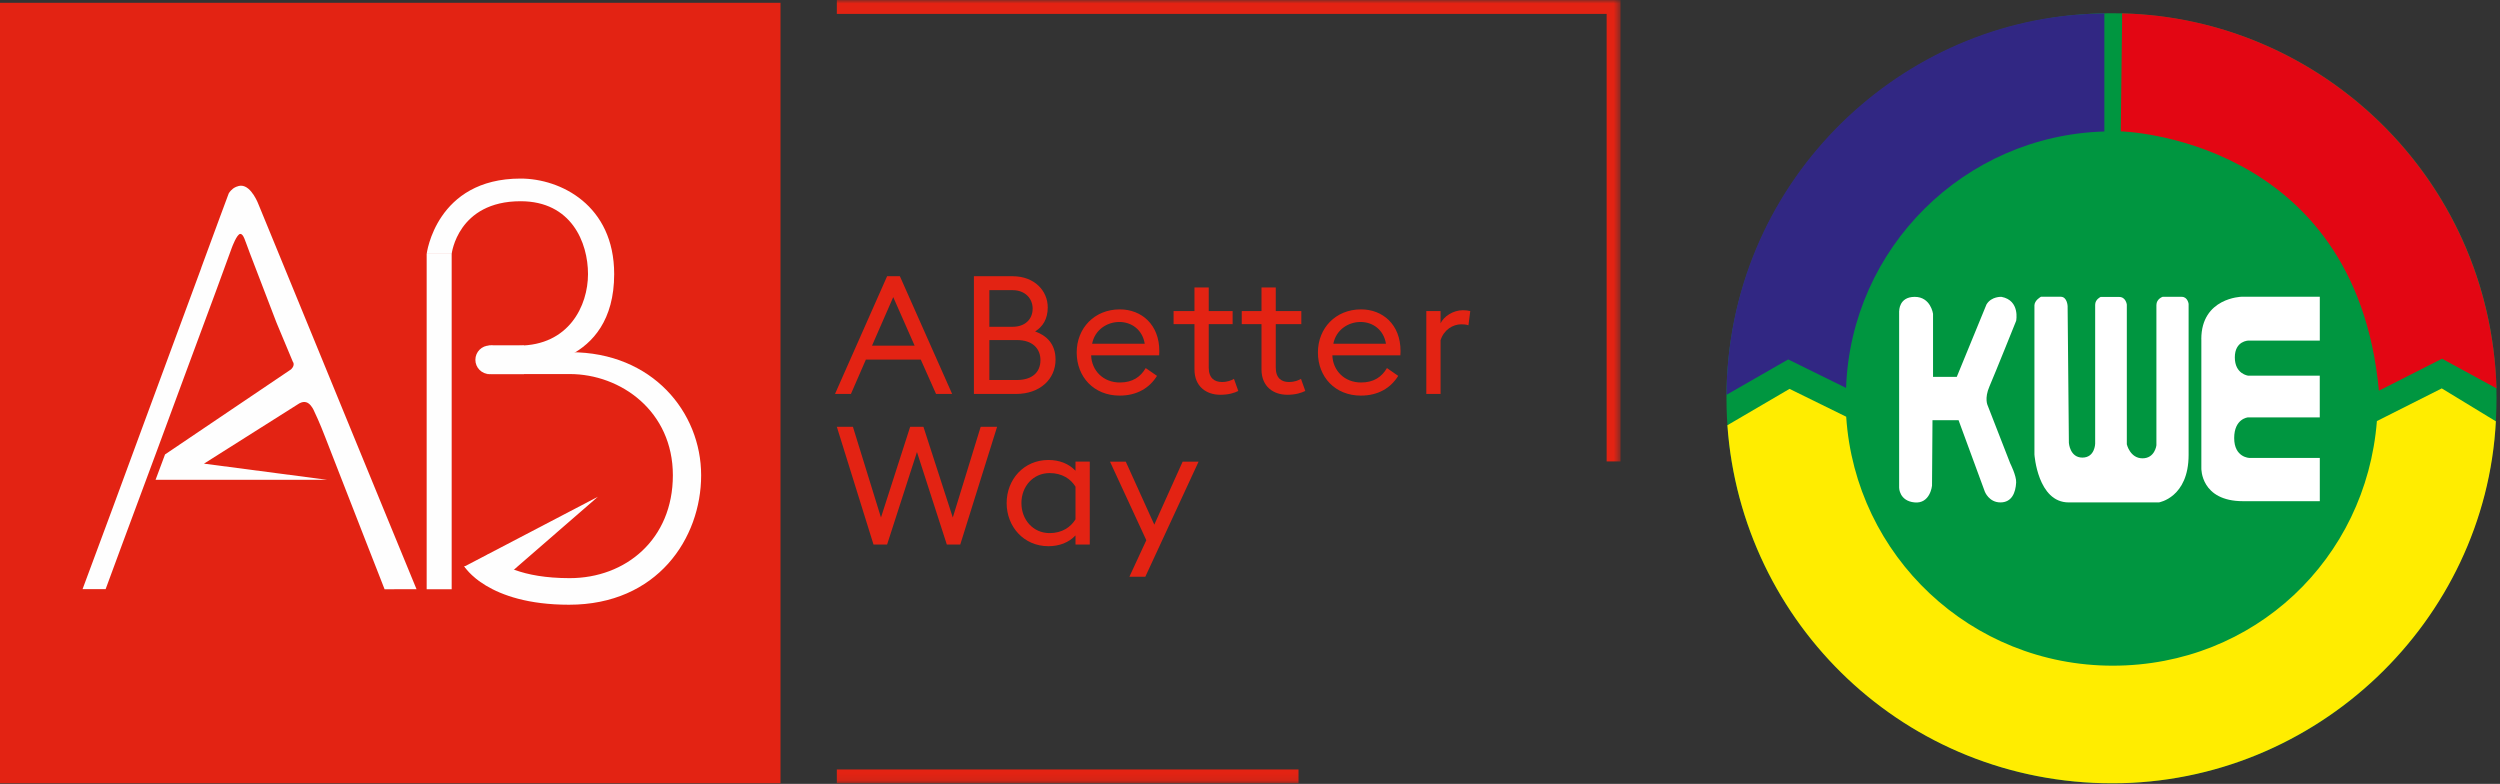
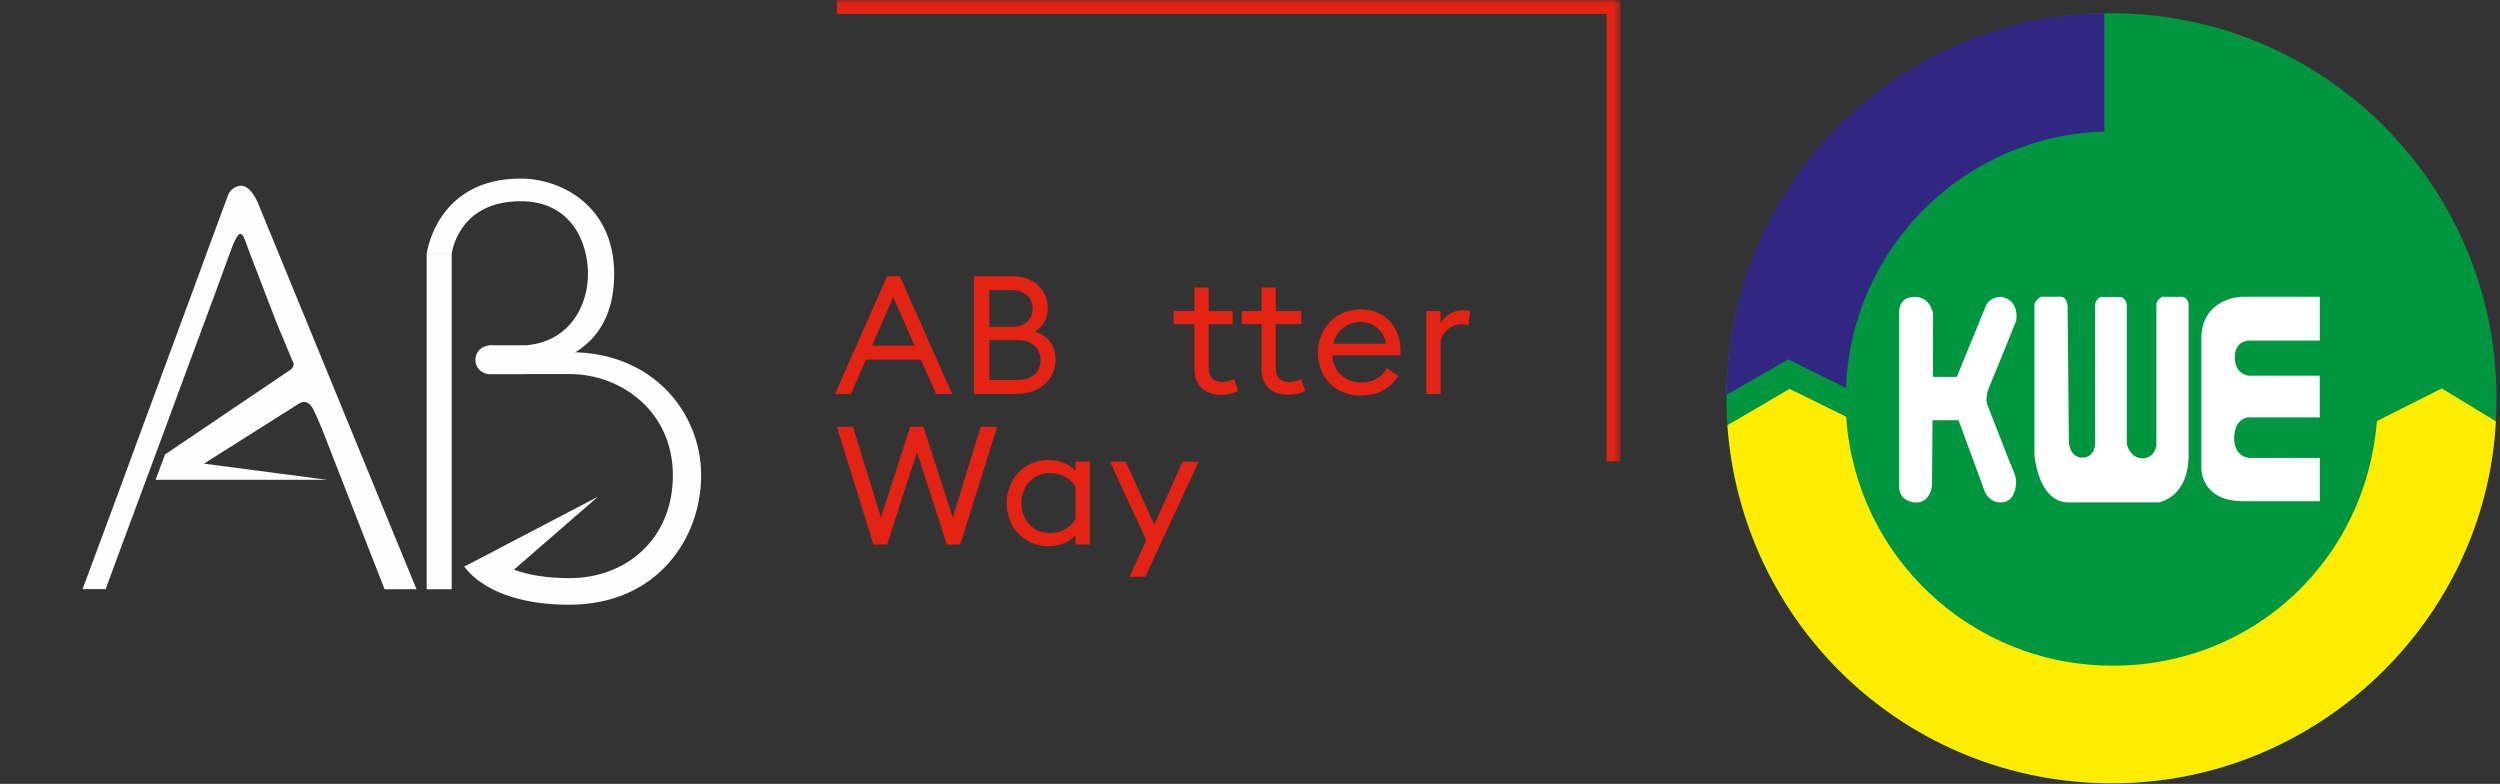
<svg xmlns="http://www.w3.org/2000/svg" width="354" height="111" viewBox="0 0 354 111" fill="none">
  <rect x="0" y="0" width="354" height="111" fill="#333333" stroke="none" />
-   <path fill-rule="evenodd" clip-rule="evenodd" d="M0 110.915H110.519V0.395H0V110.915Z" fill="#E32313" />
  <path fill-rule="evenodd" clip-rule="evenodd" d="M28.884 65.652L42.332 57.151C42.332 57.151 42.835 56.814 43.351 56.957C43.87 57.101 44.223 57.693 44.386 58.008C44.548 58.325 45.319 59.986 46.046 61.889C46.773 63.793 48.074 67.097 48.074 67.097L49.876 71.711L51.853 76.785L53.637 81.339L54.456 83.438L58.98 83.43L54.903 73.521L49.614 60.639L44.014 46.986L39.112 35.047L36.626 28.996C36.626 28.996 35.644 26.295 34.131 26.295C34.131 26.295 33.607 26.273 32.997 26.705C32.533 27.083 32.386 27.392 32.386 27.392L31.15 30.718L28.511 37.88L28.487 37.973L24.325 49.241L19.962 61.057L16.016 71.772L11.692 83.418H14.958L17.393 76.82L22.158 63.989L26.424 52.439L30.577 41.233L32.834 35.057C32.834 35.057 33.542 33.124 34.022 33.124C34.498 33.124 34.681 34.034 35.372 35.833C36.06 37.63 39.161 45.712 39.161 45.712L41.467 51.227C41.467 51.227 41.852 51.664 41.22 52.297L23.369 64.347L22.03 67.937H46.298L28.884 65.652Z" fill="#FEFEFE" />
  <mask id="mask0_2050_99" style="mask-type:luminance" maskUnits="userSpaceOnUse" x="0" y="0" width="230" height="111">
    <path fill-rule="evenodd" clip-rule="evenodd" d="M0 110.915H229.469V0H0V110.915Z" fill="white" />
  </mask>
  <g mask="url(#mask0_2050_99)">
    <path fill-rule="evenodd" clip-rule="evenodd" d="M60.416 83.438H63.956V35.957H60.416V83.438Z" fill="#FEFEFE" />
  </g>
  <mask id="mask1_2050_99" style="mask-type:luminance" maskUnits="userSpaceOnUse" x="0" y="0" width="230" height="111">
    <path fill-rule="evenodd" clip-rule="evenodd" d="M0 110.915H229.469V0H0V110.915Z" fill="white" />
  </mask>
  <g mask="url(#mask1_2050_99)">
    <path fill-rule="evenodd" clip-rule="evenodd" d="M74.695 51.844C74.695 51.844 86.968 51.914 86.968 38.811C86.968 29.052 79.368 25.285 73.718 25.285C61.724 25.285 60.416 35.956 60.416 35.956H63.956C63.956 35.956 64.798 28.494 73.718 28.494C80.901 28.494 83.262 34.325 83.262 38.811C83.262 43.297 80.553 48.935 73.439 48.935H69.116" fill="#FEFEFE" />
  </g>
  <mask id="mask2_2050_99" style="mask-type:luminance" maskUnits="userSpaceOnUse" x="0" y="0" width="230" height="111">
    <path fill-rule="evenodd" clip-rule="evenodd" d="M0 110.915H229.469V0H0V110.915Z" fill="white" />
  </mask>
  <g mask="url(#mask2_2050_99)">
    <path fill-rule="evenodd" clip-rule="evenodd" d="M68.948 52.965H80.665C87.917 52.965 95.278 58.236 95.278 67.298C95.278 76.361 88.614 81.865 80.665 81.865C73.865 81.865 70.616 79.91 69.147 78.474C67.927 79.489 68.18 79.945 68.18 79.945L65.741 80.192C65.741 80.192 68.948 85.63 80.57 85.63C93.077 85.63 99.282 76.219 99.282 67.298C99.282 58.377 92.38 49.873 80.804 49.873C76.759 49.873 74.527 49.944 74.527 49.944" fill="#FEFEFE" />
  </g>
  <mask id="mask3_2050_99" style="mask-type:luminance" maskUnits="userSpaceOnUse" x="0" y="0" width="230" height="111">
    <path fill-rule="evenodd" clip-rule="evenodd" d="M0 110.915H229.469V0H0V110.915Z" fill="white" />
  </mask>
  <g mask="url(#mask3_2050_99)">
    <path fill-rule="evenodd" clip-rule="evenodd" d="M69.342 52.978C70.462 52.978 71.371 52.071 71.371 50.951C71.371 49.831 70.462 48.923 69.342 48.923C68.221 48.923 67.313 49.831 67.313 50.951C67.313 52.071 68.221 52.978 69.342 52.978Z" fill="#FEFEFE" />
  </g>
  <mask id="mask4_2050_99" style="mask-type:luminance" maskUnits="userSpaceOnUse" x="0" y="0" width="230" height="111">
    <path fill-rule="evenodd" clip-rule="evenodd" d="M0 110.915H229.469V0H0V110.915Z" fill="white" />
  </mask>
  <g mask="url(#mask4_2050_99)">
-     <path fill-rule="evenodd" clip-rule="evenodd" d="M69.474 52.977H74.196V48.923H69.474V52.977Z" fill="#FEFEFE" />
+     <path fill-rule="evenodd" clip-rule="evenodd" d="M69.474 52.977H74.196V48.923H69.474Z" fill="#FEFEFE" />
  </g>
  <mask id="mask5_2050_99" style="mask-type:luminance" maskUnits="userSpaceOnUse" x="0" y="0" width="230" height="111">
    <path fill-rule="evenodd" clip-rule="evenodd" d="M0 110.915H229.469V0H0V110.915Z" fill="white" />
  </mask>
  <g mask="url(#mask5_2050_99)">
    <path fill-rule="evenodd" clip-rule="evenodd" d="M65.741 80.229L84.663 70.339L70.158 82.936L67.816 82.19L65.741 80.229Z" fill="#FEFEFE" />
  </g>
  <mask id="mask6_2050_99" style="mask-type:luminance" maskUnits="userSpaceOnUse" x="0" y="0" width="230" height="111">
    <path fill-rule="evenodd" clip-rule="evenodd" d="M0 110.915H229.469V0H0V110.915Z" fill="white" />
  </mask>
  <g mask="url(#mask6_2050_99)">
    <path fill-rule="evenodd" clip-rule="evenodd" d="M229.469 65.338H227.5V1.968H118.496V-0H229.469V65.338Z" fill="#E32313" />
  </g>
  <mask id="mask7_2050_99" style="mask-type:luminance" maskUnits="userSpaceOnUse" x="0" y="0" width="230" height="111">
    <path fill-rule="evenodd" clip-rule="evenodd" d="M0 110.915H229.469V0H0V110.915Z" fill="white" />
  </mask>
  <g mask="url(#mask7_2050_99)">
    <path fill-rule="evenodd" clip-rule="evenodd" d="M123.475 48.951H129.513L126.482 42.071L123.475 48.951ZM125.614 39.113H127.423L134.823 55.782H132.544L130.382 50.923H122.606L120.492 55.782H118.236L125.614 39.113Z" fill="#E32313" />
  </g>
  <mask id="mask8_2050_99" style="mask-type:luminance" maskUnits="userSpaceOnUse" x="0" y="0" width="230" height="111">
    <path fill-rule="evenodd" clip-rule="evenodd" d="M0 110.915H229.469V0H0V110.915Z" fill="white" />
  </mask>
  <g mask="url(#mask8_2050_99)">
    <path fill-rule="evenodd" clip-rule="evenodd" d="M143.968 53.81C146.223 53.81 147.327 52.66 147.327 50.993C147.327 49.372 146.223 48.152 143.991 48.152H140.092V53.81H143.968ZM143.38 46.273C145.166 46.273 146.223 45.194 146.223 43.691C146.223 42.282 145.166 41.085 143.38 41.085H140.092V46.273H143.38ZM137.907 39.113H143.38C146.481 39.113 148.361 41.179 148.361 43.527C148.361 45.194 147.633 46.273 146.576 46.931C148.197 47.518 149.465 48.693 149.465 50.923C149.465 53.693 147.256 55.783 143.874 55.783H137.907V39.113Z" fill="#E32313" />
  </g>
  <mask id="mask9_2050_99" style="mask-type:luminance" maskUnits="userSpaceOnUse" x="0" y="0" width="230" height="111">
    <path fill-rule="evenodd" clip-rule="evenodd" d="M0 110.915H229.469V0H0V110.915Z" fill="white" />
  </mask>
  <g mask="url(#mask9_2050_99)">
-     <path fill-rule="evenodd" clip-rule="evenodd" d="M162.092 48.669C161.787 46.744 160.283 45.592 158.498 45.592C156.736 45.592 155.021 46.72 154.646 48.669H162.092ZM152.46 49.913C152.46 46.462 154.975 43.808 158.569 43.808C161.623 43.808 164.159 45.946 164.159 49.702C164.159 49.913 164.159 50.054 164.137 50.312H154.505C154.574 52.496 156.242 54.162 158.569 54.162C160.377 54.162 161.505 53.364 162.234 52.12L163.83 53.223C162.773 54.937 160.988 56.018 158.545 56.018C154.881 56.018 152.46 53.364 152.46 49.913Z" fill="#E32313" />
-   </g>
+     </g>
  <mask id="mask10_2050_99" style="mask-type:luminance" maskUnits="userSpaceOnUse" x="0" y="0" width="230" height="111">
    <path fill-rule="evenodd" clip-rule="evenodd" d="M0 110.915H229.469V0H0V110.915Z" fill="white" />
  </mask>
  <g mask="url(#mask10_2050_99)">
    <path fill-rule="evenodd" clip-rule="evenodd" d="M178.628 52.308V45.898H175.833V44.043H178.628V40.709H180.648V44.043H184.267V45.898H180.648V52.05C180.648 53.552 181.47 54.092 182.504 54.092C183.327 54.092 183.843 53.857 184.22 53.646L184.83 55.36C184.289 55.618 183.491 55.9 182.292 55.9C180.32 55.9 178.628 54.75 178.628 52.308ZM169.137 52.308V45.898H166.178V44.043H169.137V40.709H171.157V44.043H174.54V45.898H171.157V52.05C171.157 53.552 171.98 54.092 173.037 54.092C173.812 54.092 174.376 53.857 174.729 53.646L175.34 55.36C174.846 55.618 174 55.9 172.803 55.9C170.829 55.9 169.137 54.75 169.137 52.308Z" fill="#E32313" />
  </g>
  <mask id="mask11_2050_99" style="mask-type:luminance" maskUnits="userSpaceOnUse" x="0" y="0" width="230" height="111">
    <path fill-rule="evenodd" clip-rule="evenodd" d="M0 110.915H229.469V0H0V110.915Z" fill="white" />
  </mask>
  <g mask="url(#mask11_2050_99)">
    <path fill-rule="evenodd" clip-rule="evenodd" d="M196.249 48.669C195.944 46.744 194.44 45.592 192.655 45.592C190.893 45.592 189.178 46.72 188.803 48.669H196.249ZM186.617 49.913C186.617 46.462 189.132 43.808 192.726 43.808C195.78 43.808 198.316 45.946 198.316 49.702C198.316 49.913 198.316 50.054 198.293 50.312H188.662C188.731 52.496 190.399 54.162 192.726 54.162C194.534 54.162 195.662 53.364 196.391 52.12L197.987 53.223C196.93 54.937 195.145 56.018 192.702 56.018C189.038 56.018 186.617 53.364 186.617 49.913Z" fill="#E32313" />
  </g>
  <mask id="mask12_2050_99" style="mask-type:luminance" maskUnits="userSpaceOnUse" x="0" y="0" width="230" height="111">
    <path fill-rule="evenodd" clip-rule="evenodd" d="M0 110.915H229.469V0H0V110.915Z" fill="white" />
  </mask>
  <g mask="url(#mask12_2050_99)">
    <path fill-rule="evenodd" clip-rule="evenodd" d="M201.964 44.043H203.985V45.781C204.432 44.818 205.746 43.926 207.157 43.926C207.555 43.926 207.885 43.973 208.189 44.043L207.932 46.062C207.578 45.945 207.273 45.922 206.921 45.922C205.723 45.922 204.454 46.696 203.985 48.175V55.783H201.964V44.043Z" fill="#E32313" />
  </g>
  <mask id="mask13_2050_99" style="mask-type:luminance" maskUnits="userSpaceOnUse" x="0" y="0" width="230" height="111">
    <path fill-rule="evenodd" clip-rule="evenodd" d="M0 110.915H229.469V0H0V110.915Z" fill="white" />
  </mask>
  <g mask="url(#mask13_2050_99)">
    <path fill-rule="evenodd" clip-rule="evenodd" d="M118.496 60.437H120.774L124.745 73.28L128.878 60.437H130.758L134.916 73.28L138.863 60.437H141.188L135.973 77.107H134.07L129.842 64.006L125.613 77.107H123.688L118.496 60.437Z" fill="#E32313" />
  </g>
  <mask id="mask14_2050_99" style="mask-type:luminance" maskUnits="userSpaceOnUse" x="0" y="0" width="230" height="111">
    <path fill-rule="evenodd" clip-rule="evenodd" d="M0 110.915H229.469V0H0V110.915Z" fill="white" />
  </mask>
  <g mask="url(#mask14_2050_99)">
    <path fill-rule="evenodd" clip-rule="evenodd" d="M152.29 73.538V68.912C151.609 67.81 150.388 66.988 148.626 66.988C146.276 66.988 144.633 68.889 144.633 71.237C144.633 73.586 146.276 75.487 148.626 75.487C150.388 75.487 151.609 74.642 152.29 73.538ZM142.541 71.237C142.541 67.903 144.962 65.132 148.462 65.132C149.988 65.132 151.351 65.65 152.29 66.659V65.367H154.311V77.106H152.29V75.815C151.351 76.825 149.988 77.342 148.462 77.342C144.962 77.342 142.541 74.572 142.541 71.237Z" fill="#E32313" />
  </g>
  <mask id="mask15_2050_99" style="mask-type:luminance" maskUnits="userSpaceOnUse" x="0" y="0" width="230" height="111">
    <path fill-rule="evenodd" clip-rule="evenodd" d="M0 110.915H229.469V0H0V110.915Z" fill="white" />
  </mask>
  <g mask="url(#mask15_2050_99)">
    <path fill-rule="evenodd" clip-rule="evenodd" d="M159.923 81.662L162.319 76.497L157.175 65.368H159.408L163.448 74.29L167.464 65.368H169.719L162.179 81.662H159.923Z" fill="#E32313" />
  </g>
  <mask id="mask16_2050_99" style="mask-type:luminance" maskUnits="userSpaceOnUse" x="0" y="0" width="230" height="111">
    <path fill-rule="evenodd" clip-rule="evenodd" d="M0 110.915H229.469V0H0V110.915Z" fill="white" />
  </mask>
  <g mask="url(#mask16_2050_99)">
-     <path fill-rule="evenodd" clip-rule="evenodd" d="M118.496 110.915H183.869V108.958H118.496V110.915Z" fill="#E32313" />
-   </g>
+     </g>
  <path d="M353.509 56.389C353.509 86.501 329.095 110.915 298.989 110.915C268.882 110.915 244.469 86.501 244.469 56.389C244.469 26.276 268.876 1.875 298.989 1.875C329.101 1.875 353.509 26.282 353.509 56.389Z" fill="#009640" />
  <path d="M295.801 1.965C268.241 3.259 244.642 26.27 244.469 55.909L253.206 50.894L261.403 54.932C262.111 35.115 278.123 19.193 297.976 18.618V1.881L295.807 1.965H295.801Z" fill="#312783" />
-   <path d="M300.493 1.893C328.406 2.528 352.574 25.012 353.509 54.998L345.79 50.792L336.855 55.322C333.494 19.379 300.301 18.6 300.301 18.6L300.487 3.043V1.893H300.493Z" fill="#E30613" />
  <path d="M353.413 59.66C351.951 87.963 328.022 110.891 299.162 110.915C269.823 110.933 246.596 88.347 244.6 60.212L253.397 55.064L261.421 59.007C262.716 78.747 279.093 94.261 299.162 94.261C319.231 94.261 335.04 79.13 336.568 59.624L345.754 54.998L353.413 59.66Z" fill="#FFED00" />
  <path d="M311.711 48.023V66.306C311.711 66.306 311.585 70.968 317.619 70.968H328.484V64.844H318.518C318.518 64.844 316.361 64.796 316.361 62.033C316.361 59.271 318.302 59.103 318.302 59.103H328.478V53.195H318.344C318.344 53.195 316.451 52.979 316.451 50.606C316.451 48.233 318.392 48.227 318.392 48.227H328.484V42.019H317.404C317.404 42.019 311.705 42.15 311.705 48.017L311.711 48.023Z" fill="white" />
  <path d="M288.076 43.289V64.353C288.076 64.353 288.526 71.142 292.924 71.142H305.7C305.7 71.142 309.907 70.465 309.907 64.413V43.031C309.907 43.031 309.781 42.031 308.936 42.031H306.222C306.222 42.031 305.347 42.324 305.347 43.193V63.058C305.347 63.058 305.137 64.898 303.375 64.898C301.613 64.898 301.158 62.914 301.158 62.914V43.127C301.158 43.127 301.026 42.048 300.079 42.048H297.449C297.449 42.048 296.675 42.384 296.675 43.157V62.825C296.675 62.825 296.646 64.796 294.866 64.796C293.086 64.796 292.954 62.711 292.954 62.711L292.774 43.349C292.774 43.349 292.726 42.019 291.792 42.019H289.005C289.005 42.019 288.07 42.504 288.07 43.283L288.076 43.289Z" fill="white" />
  <path d="M268.918 44.032V69.069C268.918 69.069 268.93 70.926 271.087 71.142C273.317 71.37 273.574 68.781 273.574 68.781L273.64 59.499H277.332L281.053 69.62C281.053 69.62 281.634 71.142 283.258 71.142C284.882 71.142 285.409 69.752 285.487 68.332C285.547 67.391 284.648 65.617 284.648 65.617L281.448 57.401C281.448 57.401 280.963 56.431 281.706 54.717C282.449 53.003 285.487 45.428 285.487 45.428C285.487 45.428 286.075 42.552 283.42 42.036C283.42 42.036 281.994 41.935 281.287 43.109L277.08 53.362H273.718V44.434C273.718 44.434 273.394 42.036 271.129 42.036C268.864 42.036 268.93 44.044 268.93 44.044L268.918 44.032Z" fill="white" />
</svg>